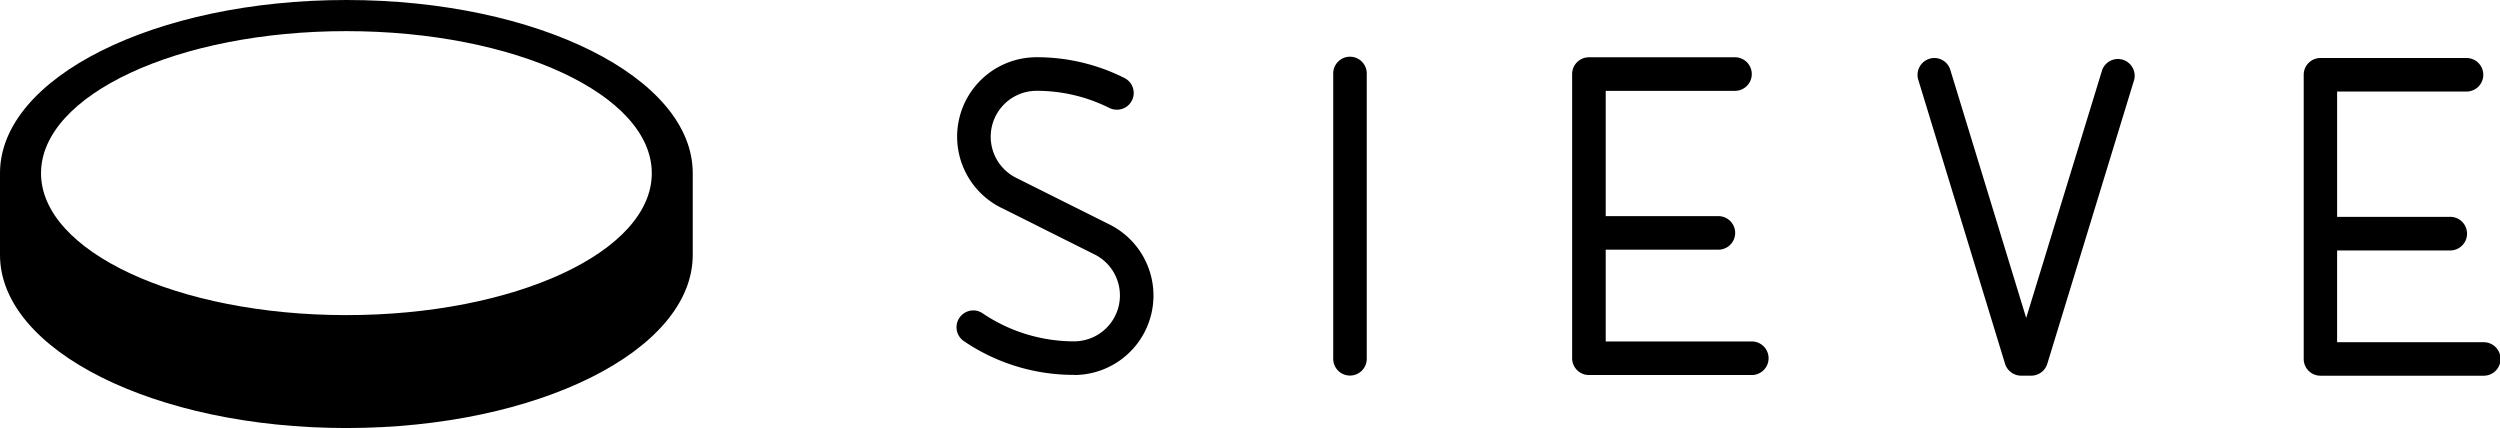
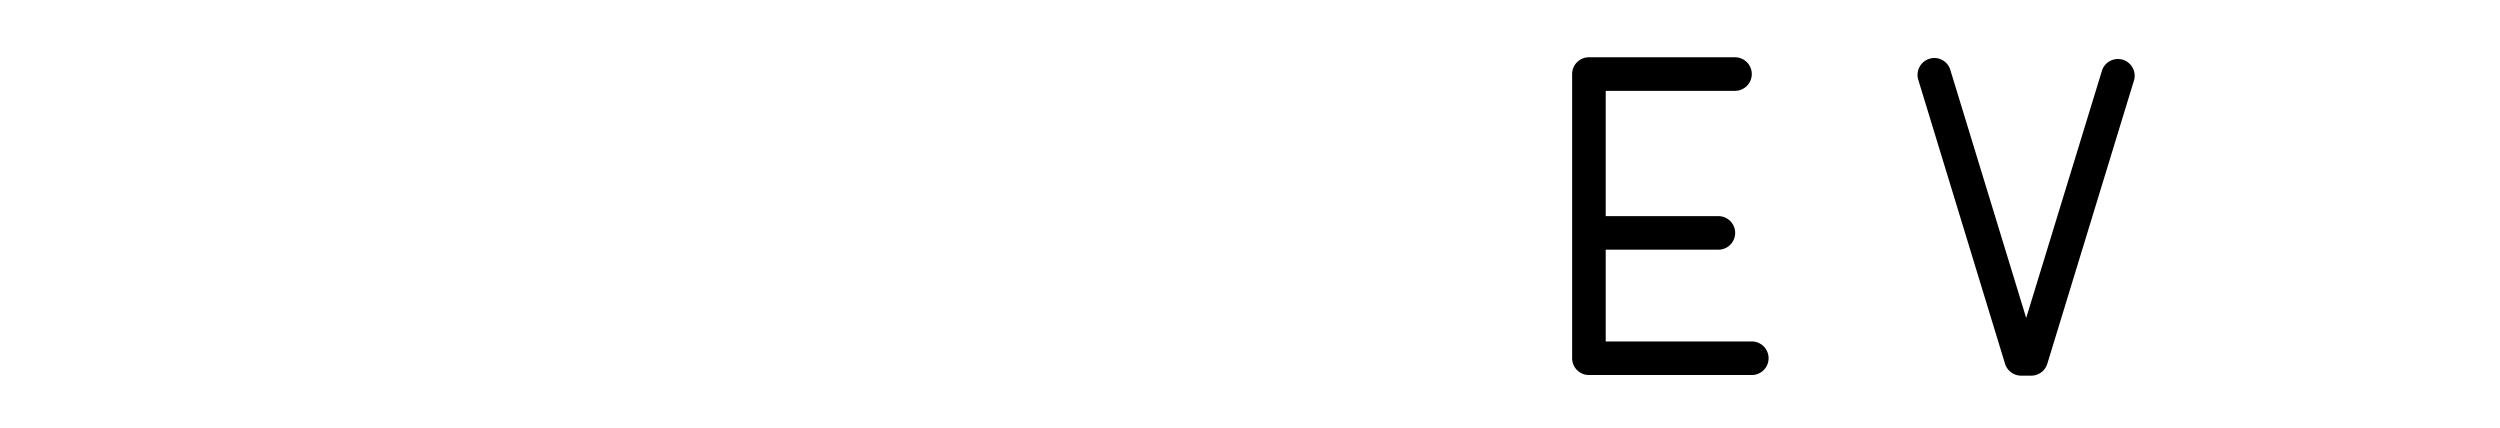
<svg xmlns="http://www.w3.org/2000/svg" width="124.932" height="21.389">
  <g data-name="Group 216">
-     <path data-name="Path 3" d="M53.674 18.74a3.97 3.97 0 001.838-7.488l-4.68-2.34a2.295 2.295 0 01.969-4.374 8.1 8.1 0 013.639.858.849.849 0 00.376.086.836.836 0 00.372-1.586 9.734 9.734 0 00-4.387-1.036 3.969 3.969 0 00-1.839 7.487l4.8 2.4a2.293 2.293 0 01-1.092 4.311 8.165 8.165 0 01-4.564-1.4.825.825 0 00-.466-.146.841.841 0 00-.469 1.538 9.768 9.768 0 005.5 1.684" />
-     <path data-name="Path 4" d="M68.3 3.701v14.2a.838.838 0 11-1.675 0v-14.2a.838.838 0 111.675 0" />
-     <path data-name="Path 5" d="M17.307 0C7.749 0 0 3.874 0 8.652v4.087c0 4.776 7.749 8.651 17.307 8.651s17.311-3.874 17.311-8.651V8.652C34.618 3.875 26.867 0 17.307 0m0 15.747c-8.428 0-15.257-3.179-15.257-7.091s6.829-7.1 15.257-7.1 15.265 3.173 15.265 7.1-6.838 7.091-15.265 7.091" />
    <path data-name="Path 6" d="M101.257 15.898L97.463 3.493a.832.832 0 00-1.042-.557.842.842 0 00-.561 1.045l4.338 14.2a.848.848 0 00.805.592h.506a.844.844 0 00.8-.592l4.344-14.2a.838.838 0 00-1.6-.488l-3.8 12.4" />
-     <path data-name="Path 7" d="M116.792 4.575v6.261h5.624a.84.84 0 110 1.679h-5.624v4.587h7.3a.837.837 0 110 1.673h-8.133a.834.834 0 01-.836-.835V3.738a.836.836 0 01.836-.839h7.3a.838.838 0 010 1.676h-6.467" />
    <path data-name="Path 8" d="M80.242 4.539v6.262h5.631a.838.838 0 010 1.676h-5.631v4.586h7.3a.839.839 0 110 1.678h-8.14a.839.839 0 01-.838-.839v-14.2a.84.84 0 01.838-.84h7.3a.839.839 0 010 1.678h-6.466" />
  </g>
</svg>